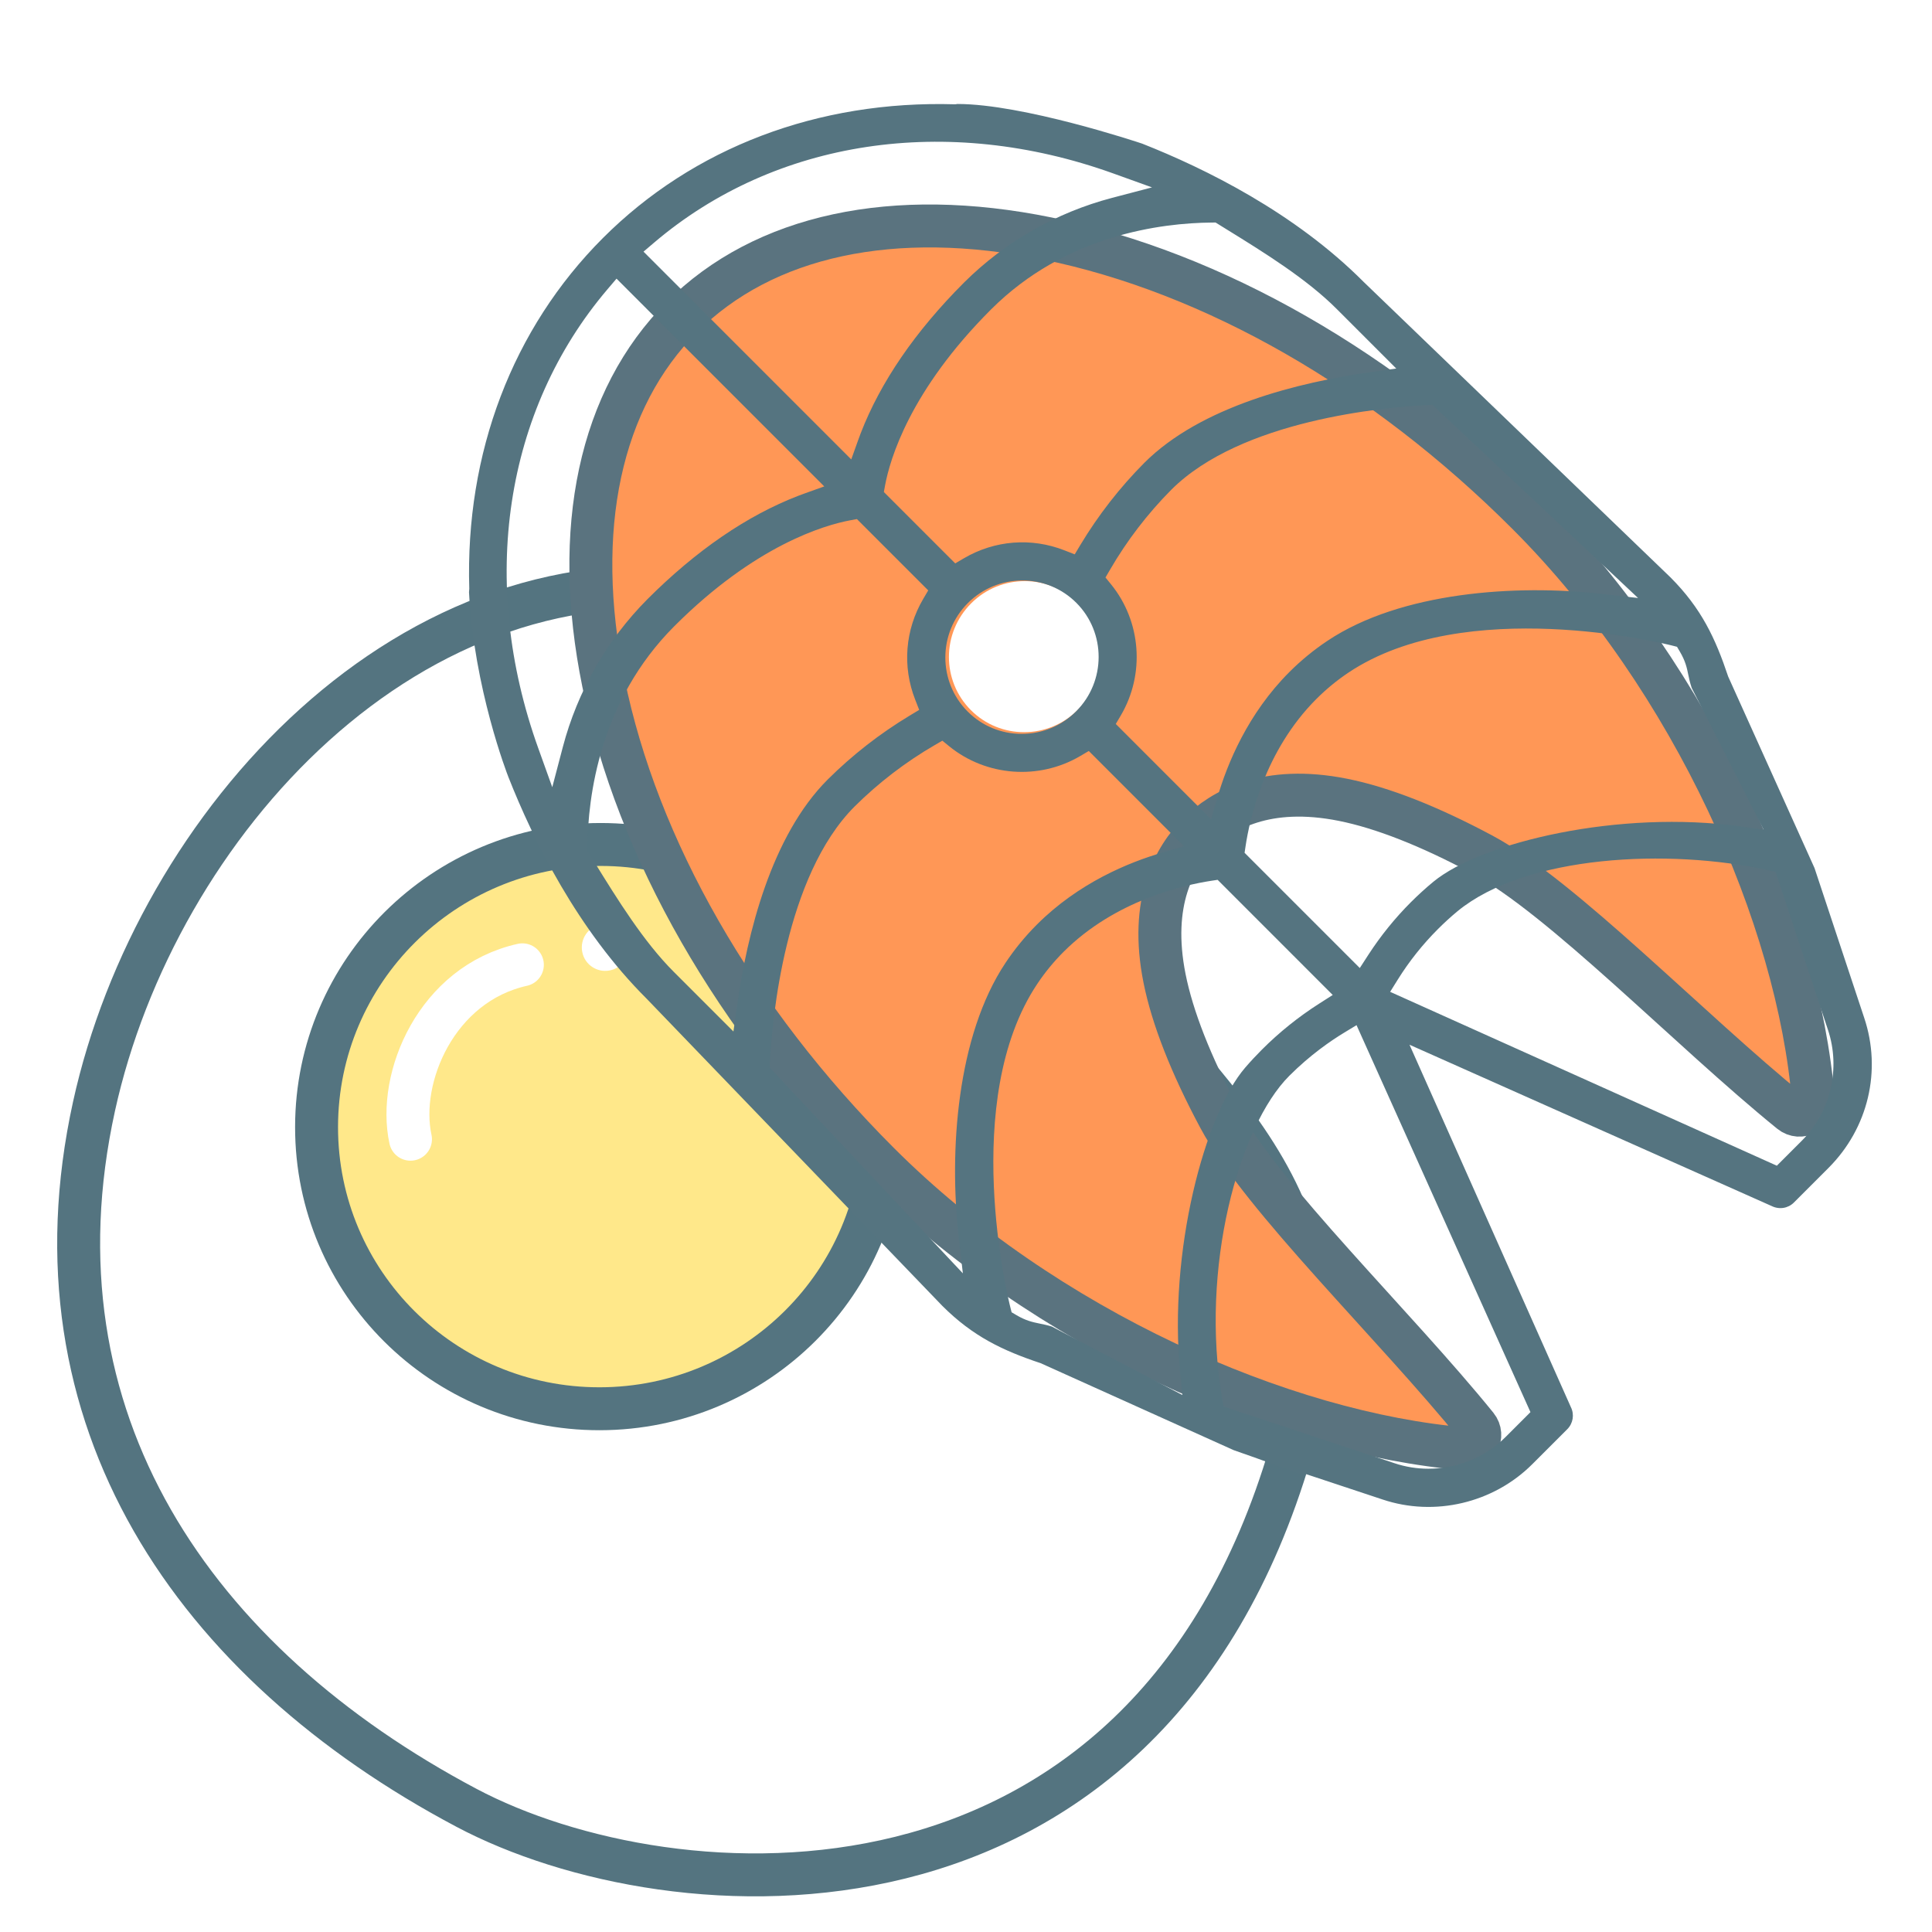
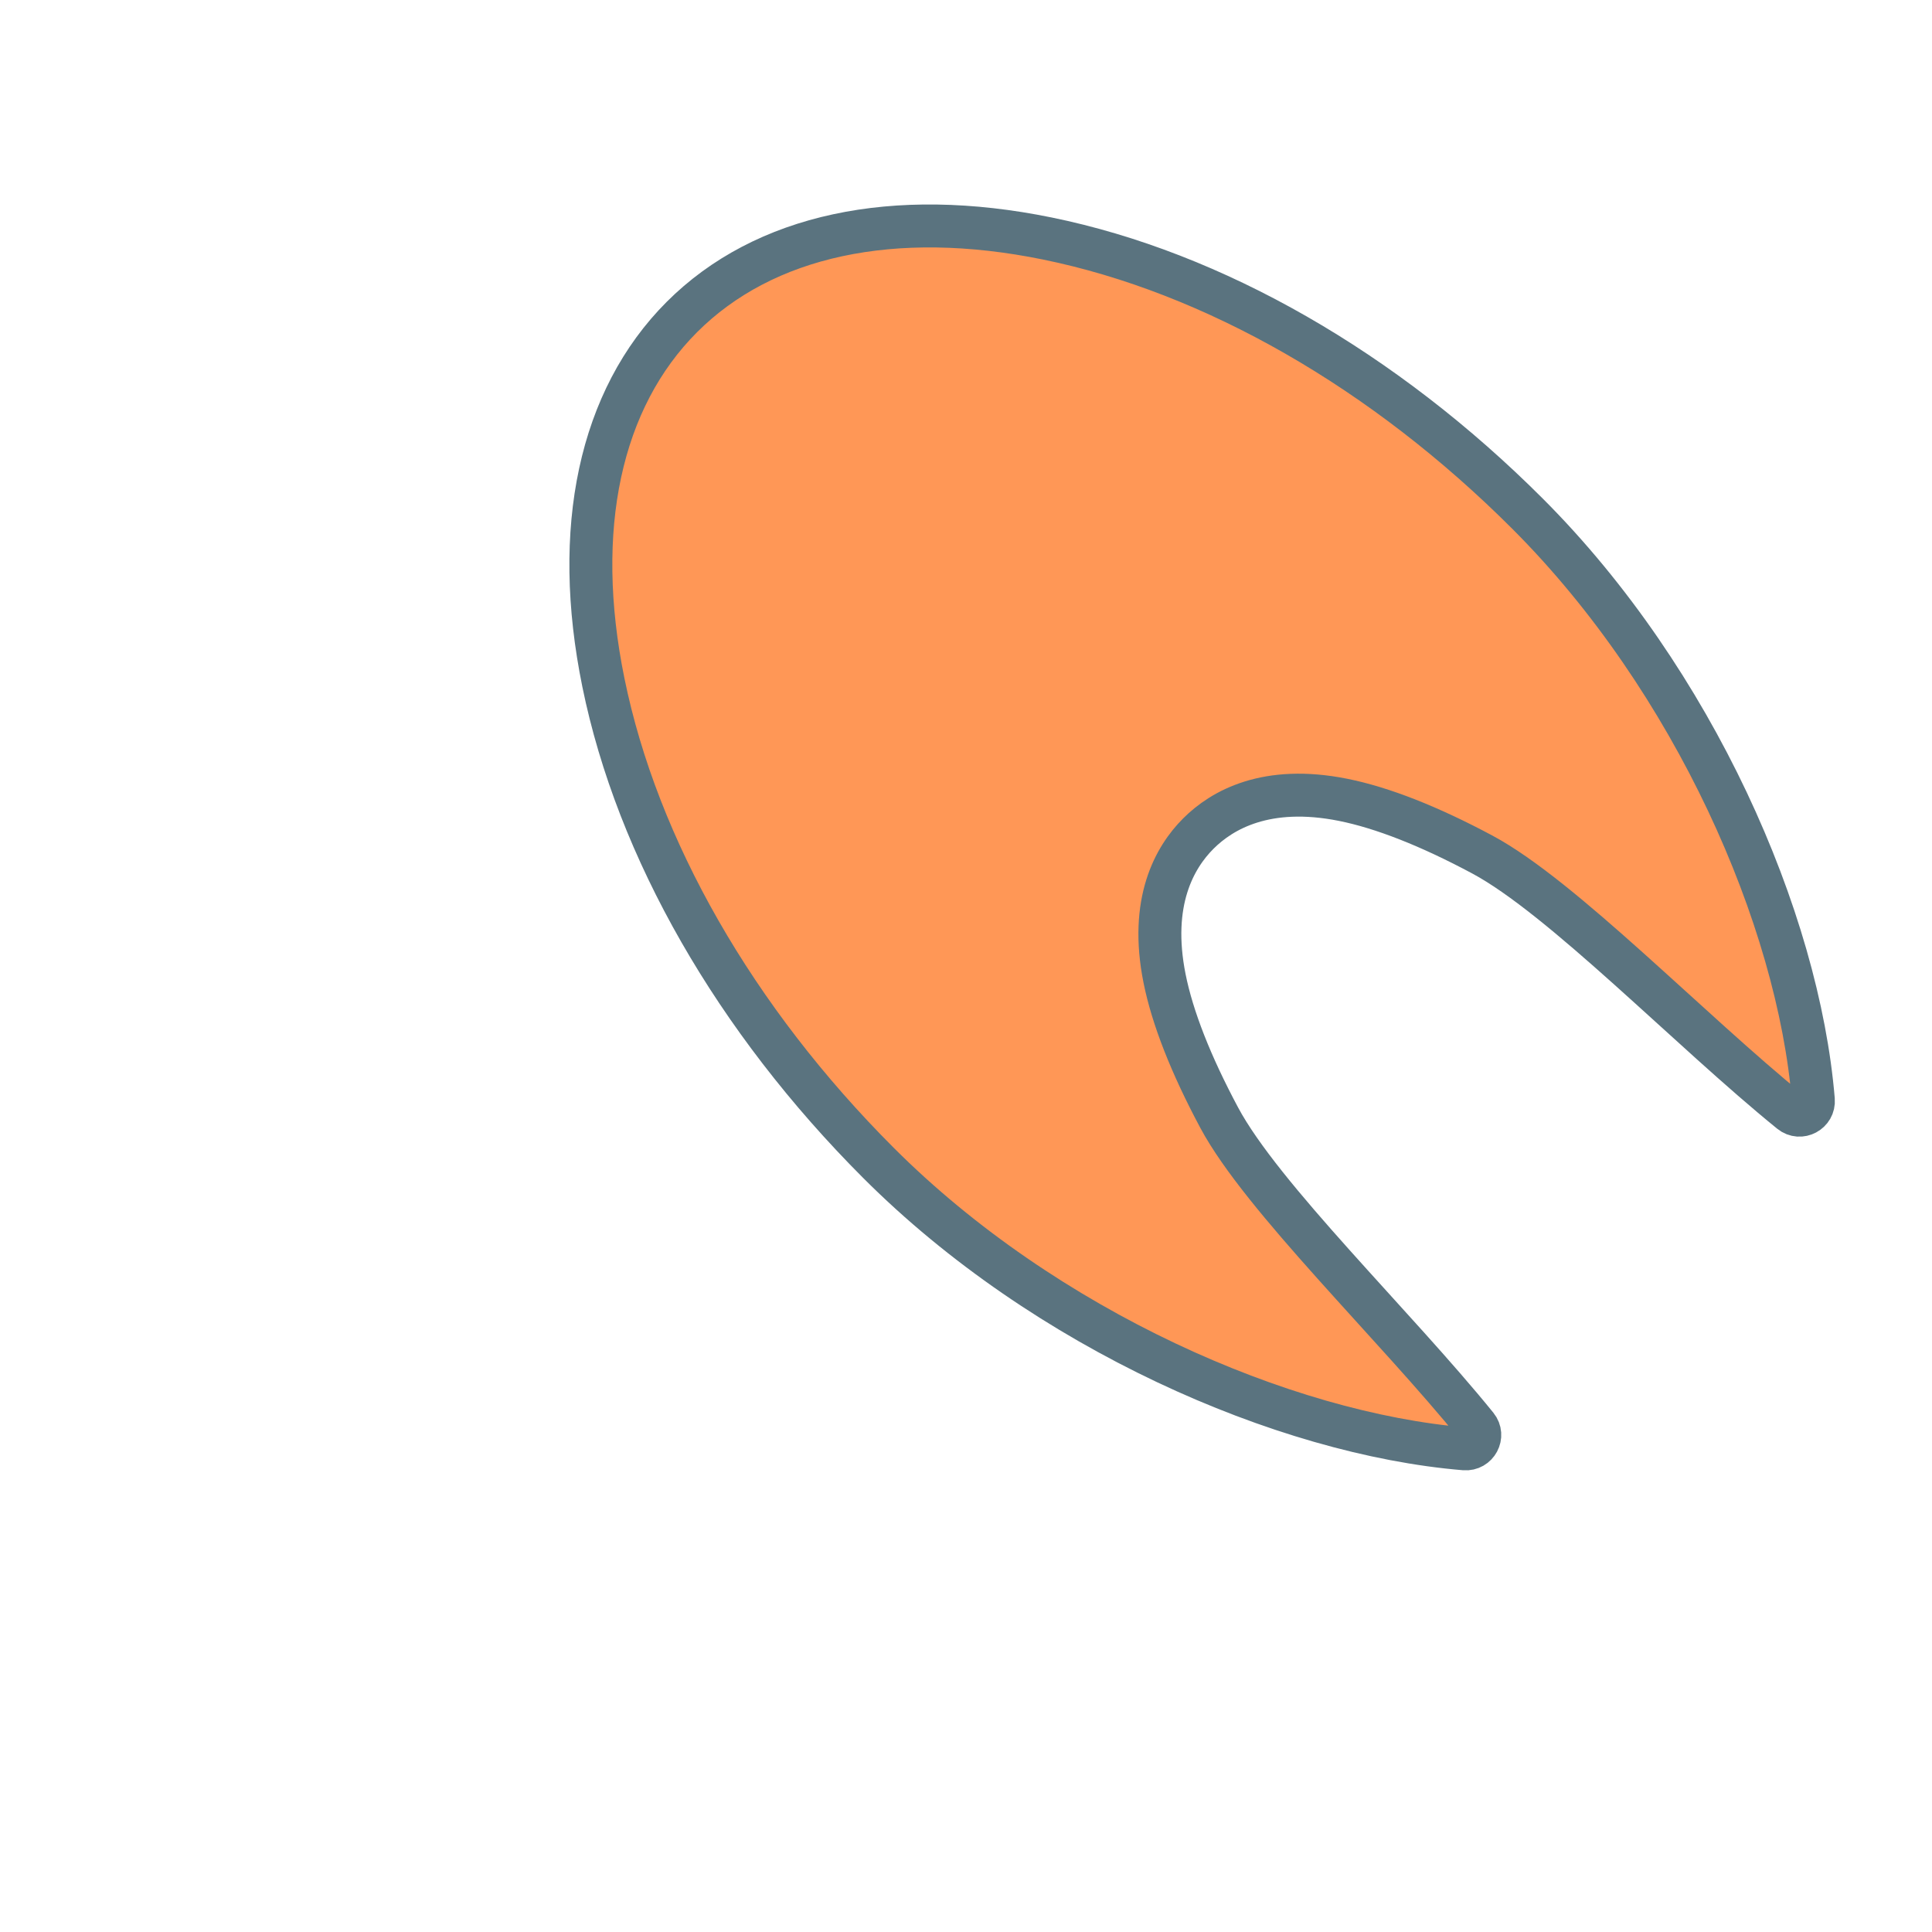
<svg xmlns="http://www.w3.org/2000/svg" viewBox="0 0 135 135" width="24" height="24" class="ml-n5 mr-2">
  <filter filterUnits="userSpaceOnUse" id="Filter_nav_44" x="1.5px" y="30px" width="94px" height="102px">
    <feOffset in="SourceAlpha" dx="0" dy="7" />
    <feGaussianBlur result="blurOut" stdDeviation="0" />
    <feFlood flood-color="rgb(0, 0, 0)" result="floodOut" />
    <feComposite operator="atop" in="floodOut" in2="blurOut" />
    <feComponentTransfer>
      <feFuncA type="linear" slope="0.12" />
    </feComponentTransfer>
    <feMerge>
      <feMergeNode />
      <feMergeNode in="SourceGraphic" />
    </feMerge>
  </filter>
  <filter filterUnits="userSpaceOnUse" id="Filter_nav_45" x="-17.5px" y="-14px" width="164px" height="178px">
    <feOffset in="SourceAlpha" dx="0" dy="7" />
    <feGaussianBlur result="blurOut" stdDeviation="0" />
    <feFlood flood-color="rgb(0, 0, 0)" result="floodOut" />
    <feComposite operator="atop" in="floodOut" in2="blurOut" />
    <feComponentTransfer>
      <feFuncA type="linear" slope="0.1" />
    </feComponentTransfer>
    <feMerge>
      <feMergeNode />
      <feMergeNode in="SourceGraphic" />
    </feMerge>
  </filter>
  <g filter="url(#Filter_nav_44)">
-     <path fill-rule="evenodd" stroke-width="3px" stroke="rgb(84, 116, 128)" fill="rgb(255, 255, 255)" d="M32.594,119.322 C13.547,109.224 1.767,92.165 6.569,70.307 C10.895,50.617 28.730,30.838 50.425,34.449 C67.146,37.232 69.671,50.250 75.021,57.765 C83.376,69.501 95.546,76.225 90.172,94.477 C79.927,129.274 46.942,126.929 32.594,119.322 Z" />
-   </g>
-   <path fill-rule="evenodd" stroke-width="3px" stroke="rgb(84, 116, 128)" fill="rgb(255, 232, 138)" d="M41.943,59.008 C52.880,58.997 61.736,67.814 61.725,78.702 C61.713,89.590 52.838,98.426 41.902,98.438 C30.965,98.449 22.109,89.632 22.120,78.744 C22.131,67.856 31.007,59.020 41.943,59.008 Z" />
+     </g>
  <path fill-rule="evenodd" stroke="rgb(255, 255, 255)" stroke-width="3px" stroke-linecap="round" stroke-linejoin="miter" fill="none" d="M28.683,79.604 C27.748,75.305 30.500,68.751 36.501,67.417 " />
-   <path fill-rule="evenodd" fill="rgb(255, 255, 255)" d="M40.684,66.513 C40.514,65.622 41.097,64.760 41.987,64.586 C42.877,64.413 43.736,64.994 43.905,65.884 C44.075,66.774 43.492,67.637 42.602,67.810 C41.712,67.984 40.853,67.403 40.684,66.513 Z" />
  <g filter="url(#Filter_nav_45)">
    <path fill-rule="evenodd" stroke-width="3px" stroke="rgb(90, 115, 127)" fill="rgb(255, 151, 86)" d="M85.192,71.097 C88.174,76.673 97.481,85.621 103.183,92.658 C103.724,93.325 103.196,94.309 102.342,94.238 C89.676,93.186 73.022,85.899 61.391,74.266 C51.362,64.233 44.533,52.310 42.163,40.696 C39.971,29.954 41.920,20.883 47.648,15.152 C53.377,9.422 62.445,7.474 73.183,9.666 C84.794,12.036 96.713,18.867 106.743,28.900 C118.374,40.536 125.660,57.197 126.710,69.863 C126.781,70.718 125.797,71.246 125.130,70.706 C118.094,65.001 109.150,55.690 103.575,52.709 C99.862,50.723 96.588,49.437 93.846,48.888 C88.506,47.819 85.399,49.582 83.733,51.249 C82.067,52.915 80.305,56.024 81.373,61.365 C81.922,64.108 83.206,67.382 85.192,71.097 Z" />
-     <path fill-rule="evenodd" fill="rgb(255, 255, 255)" d="M67.861,35.160 C69.927,33.094 73.268,33.086 75.324,35.143 C77.380,37.199 77.372,40.541 75.306,42.607 C73.241,44.673 69.899,44.681 67.844,42.625 C65.788,40.568 65.796,37.226 67.861,35.160 Z" />
-     <path fill-rule="evenodd" fill="rgb(85, 116, 128)" d="M123.792,77.271 C124.326,77.536 124.944,77.435 125.350,77.028 L127.764,74.613 C130.543,71.834 131.500,67.811 130.261,64.116 L126.791,53.656 L120.758,40.275 C119.856,37.577 118.878,35.502 116.727,33.345 L95.291,12.704 C90.478,7.866 84.218,4.776 79.807,3.035 C79.453,2.916 71.476,0.266 66.907,0.266 C66.907,0.266 66.906,0.266 66.905,0.266 L66.744,0.288 C57.147,0.000 48.439,3.322 42.129,9.633 C35.817,15.946 32.500,24.650 32.791,34.140 L32.772,34.378 C33.126,41.114 35.431,47.055 35.528,47.305 C37.270,51.717 40.360,57.985 45.192,62.793 L65.846,84.249 C67.991,86.390 70.067,87.370 72.720,88.255 L86.203,94.330 C86.209,94.330 88.573,95.149 90.770,95.982 L91.006,95.920 L96.602,97.776 C100.242,99.000 104.353,98.030 107.075,95.306 L109.515,92.866 C109.921,92.459 110.022,91.841 109.767,91.327 L98.490,66.001 L123.792,77.271 ZM124.069,53.920 L127.729,64.957 C128.633,67.653 127.914,70.698 125.898,72.714 L124.158,74.455 L97.137,62.305 L97.671,61.449 C98.465,60.176 99.408,58.989 100.476,57.922 C100.903,57.493 101.364,57.072 101.843,56.674 C106.627,52.744 116.606,52.265 123.573,53.810 L124.069,53.920 ZM116.822,38.104 L117.182,38.195 L117.372,38.515 C117.773,39.192 117.868,39.649 117.967,40.133 C118.023,40.399 118.082,40.691 118.209,41.069 L123.235,50.974 L121.645,50.751 C113.202,49.565 103.542,51.832 100.158,54.612 C99.617,55.060 99.089,55.541 98.589,56.040 C97.474,57.156 96.476,58.390 95.623,59.705 L95.017,60.642 L86.966,52.590 L87.033,52.144 C87.313,50.255 88.357,45.468 91.983,41.841 C92.672,41.152 93.430,40.529 94.236,39.991 C102.380,34.554 116.236,37.957 116.822,38.104 ZM100.088,21.286 L114.461,34.786 L111.827,34.490 C105.974,33.831 97.893,34.347 92.760,37.775 C91.805,38.411 90.909,39.146 90.096,39.959 C87.197,42.859 85.751,46.357 85.050,48.781 L84.625,50.249 L77.966,43.588 L78.320,42.988 C80.017,40.102 79.743,36.423 77.637,33.833 L77.247,33.353 L77.560,32.815 C78.741,30.780 80.181,28.900 81.839,27.228 C86.731,22.335 96.746,21.459 99.700,21.306 L100.088,21.286 ZM84.940,8.549 L85.707,9.024 C88.327,10.643 91.296,12.479 93.398,14.585 L97.565,18.752 L95.775,19.005 C90.741,19.715 83.912,21.390 79.960,25.341 C78.247,27.065 76.743,28.997 75.489,31.082 L75.097,31.736 L74.388,31.459 C72.067,30.546 69.501,30.748 67.346,32.015 L66.747,32.368 L61.760,27.380 L61.845,26.916 C62.179,25.113 63.567,20.305 69.245,14.627 C74.463,9.408 81.155,8.580 84.681,8.551 L84.940,8.549 ZM75.197,42.704 L75.197,42.705 C74.184,43.717 72.837,44.277 71.405,44.280 C71.401,44.280 71.397,44.280 71.393,44.280 C69.964,44.280 68.623,43.726 67.617,42.719 C65.531,40.633 65.538,37.233 67.631,35.139 C68.644,34.126 69.990,33.567 71.423,33.563 C71.427,33.563 71.431,33.563 71.435,33.563 C72.864,33.563 74.205,34.118 75.211,35.124 C77.293,37.211 77.286,40.611 75.197,42.704 ZM45.710,9.951 C54.177,2.749 66.165,0.942 77.778,5.115 L80.498,6.094 L77.695,6.829 C73.794,7.855 70.221,9.901 67.361,12.745 C63.953,16.153 61.524,19.697 60.141,23.277 C60.079,23.439 60.019,23.602 59.962,23.761 L59.482,25.102 L44.966,10.584 L45.710,9.951 ZM38.590,48.007 L37.613,45.286 C33.439,33.672 35.246,21.682 42.447,13.215 L43.080,12.471 L57.596,26.989 L56.255,27.469 C56.097,27.526 55.938,27.584 55.772,27.648 C52.194,29.029 48.650,31.459 45.240,34.869 C42.397,37.729 40.352,41.303 39.327,45.202 L38.590,48.007 ZM51.249,65.077 L47.080,60.908 C44.970,58.801 43.136,55.832 41.517,53.212 L41.046,52.447 L41.048,52.190 C41.077,48.664 41.905,41.971 47.123,36.752 C52.778,31.096 57.600,29.696 59.411,29.357 L59.876,29.270 L64.861,34.255 L64.508,34.854 C63.242,37.008 63.040,39.575 63.952,41.895 L64.229,42.604 L63.576,42.997 C61.491,44.251 59.560,45.756 57.836,47.470 C53.885,51.420 52.210,58.252 51.501,63.286 L51.249,65.077 ZM53.781,67.600 L53.800,67.213 C53.954,64.257 54.834,54.238 59.720,49.351 C61.392,47.692 63.272,46.251 65.309,45.068 L65.846,44.755 L66.326,45.146 C68.916,47.253 72.595,47.527 75.481,45.829 L76.080,45.476 L82.739,52.136 L81.272,52.560 C78.852,53.258 75.358,54.701 72.452,57.607 C71.638,58.422 70.903,59.317 70.267,60.271 C66.840,65.403 66.323,73.487 66.982,79.341 L67.280,81.976 L53.781,67.600 ZM73.488,85.690 C73.185,85.596 72.893,85.537 72.627,85.482 C72.142,85.381 71.684,85.287 71.006,84.885 L70.687,84.697 L70.596,84.336 C70.449,83.750 67.047,69.888 72.482,61.747 C73.015,60.949 73.631,60.198 74.314,59.515 C77.924,55.904 82.733,54.838 84.634,54.547 L85.082,54.479 L93.126,62.525 L92.180,63.128 C90.735,64.050 89.388,65.132 88.177,66.344 C87.771,66.750 87.375,67.176 87.001,67.610 C84.184,70.887 81.630,80.452 82.466,88.937 L82.619,90.476 L73.488,85.690 ZM106.942,91.673 L105.218,93.398 C103.770,94.845 101.800,95.628 99.810,95.628 C99.013,95.628 98.213,95.503 97.443,95.244 L85.491,91.278 L85.403,90.751 C83.831,81.622 86.558,71.706 90.092,68.172 C91.545,66.718 92.984,65.727 93.936,65.151 L94.789,64.634 L106.942,91.673 Z" />
  </g>
</svg>